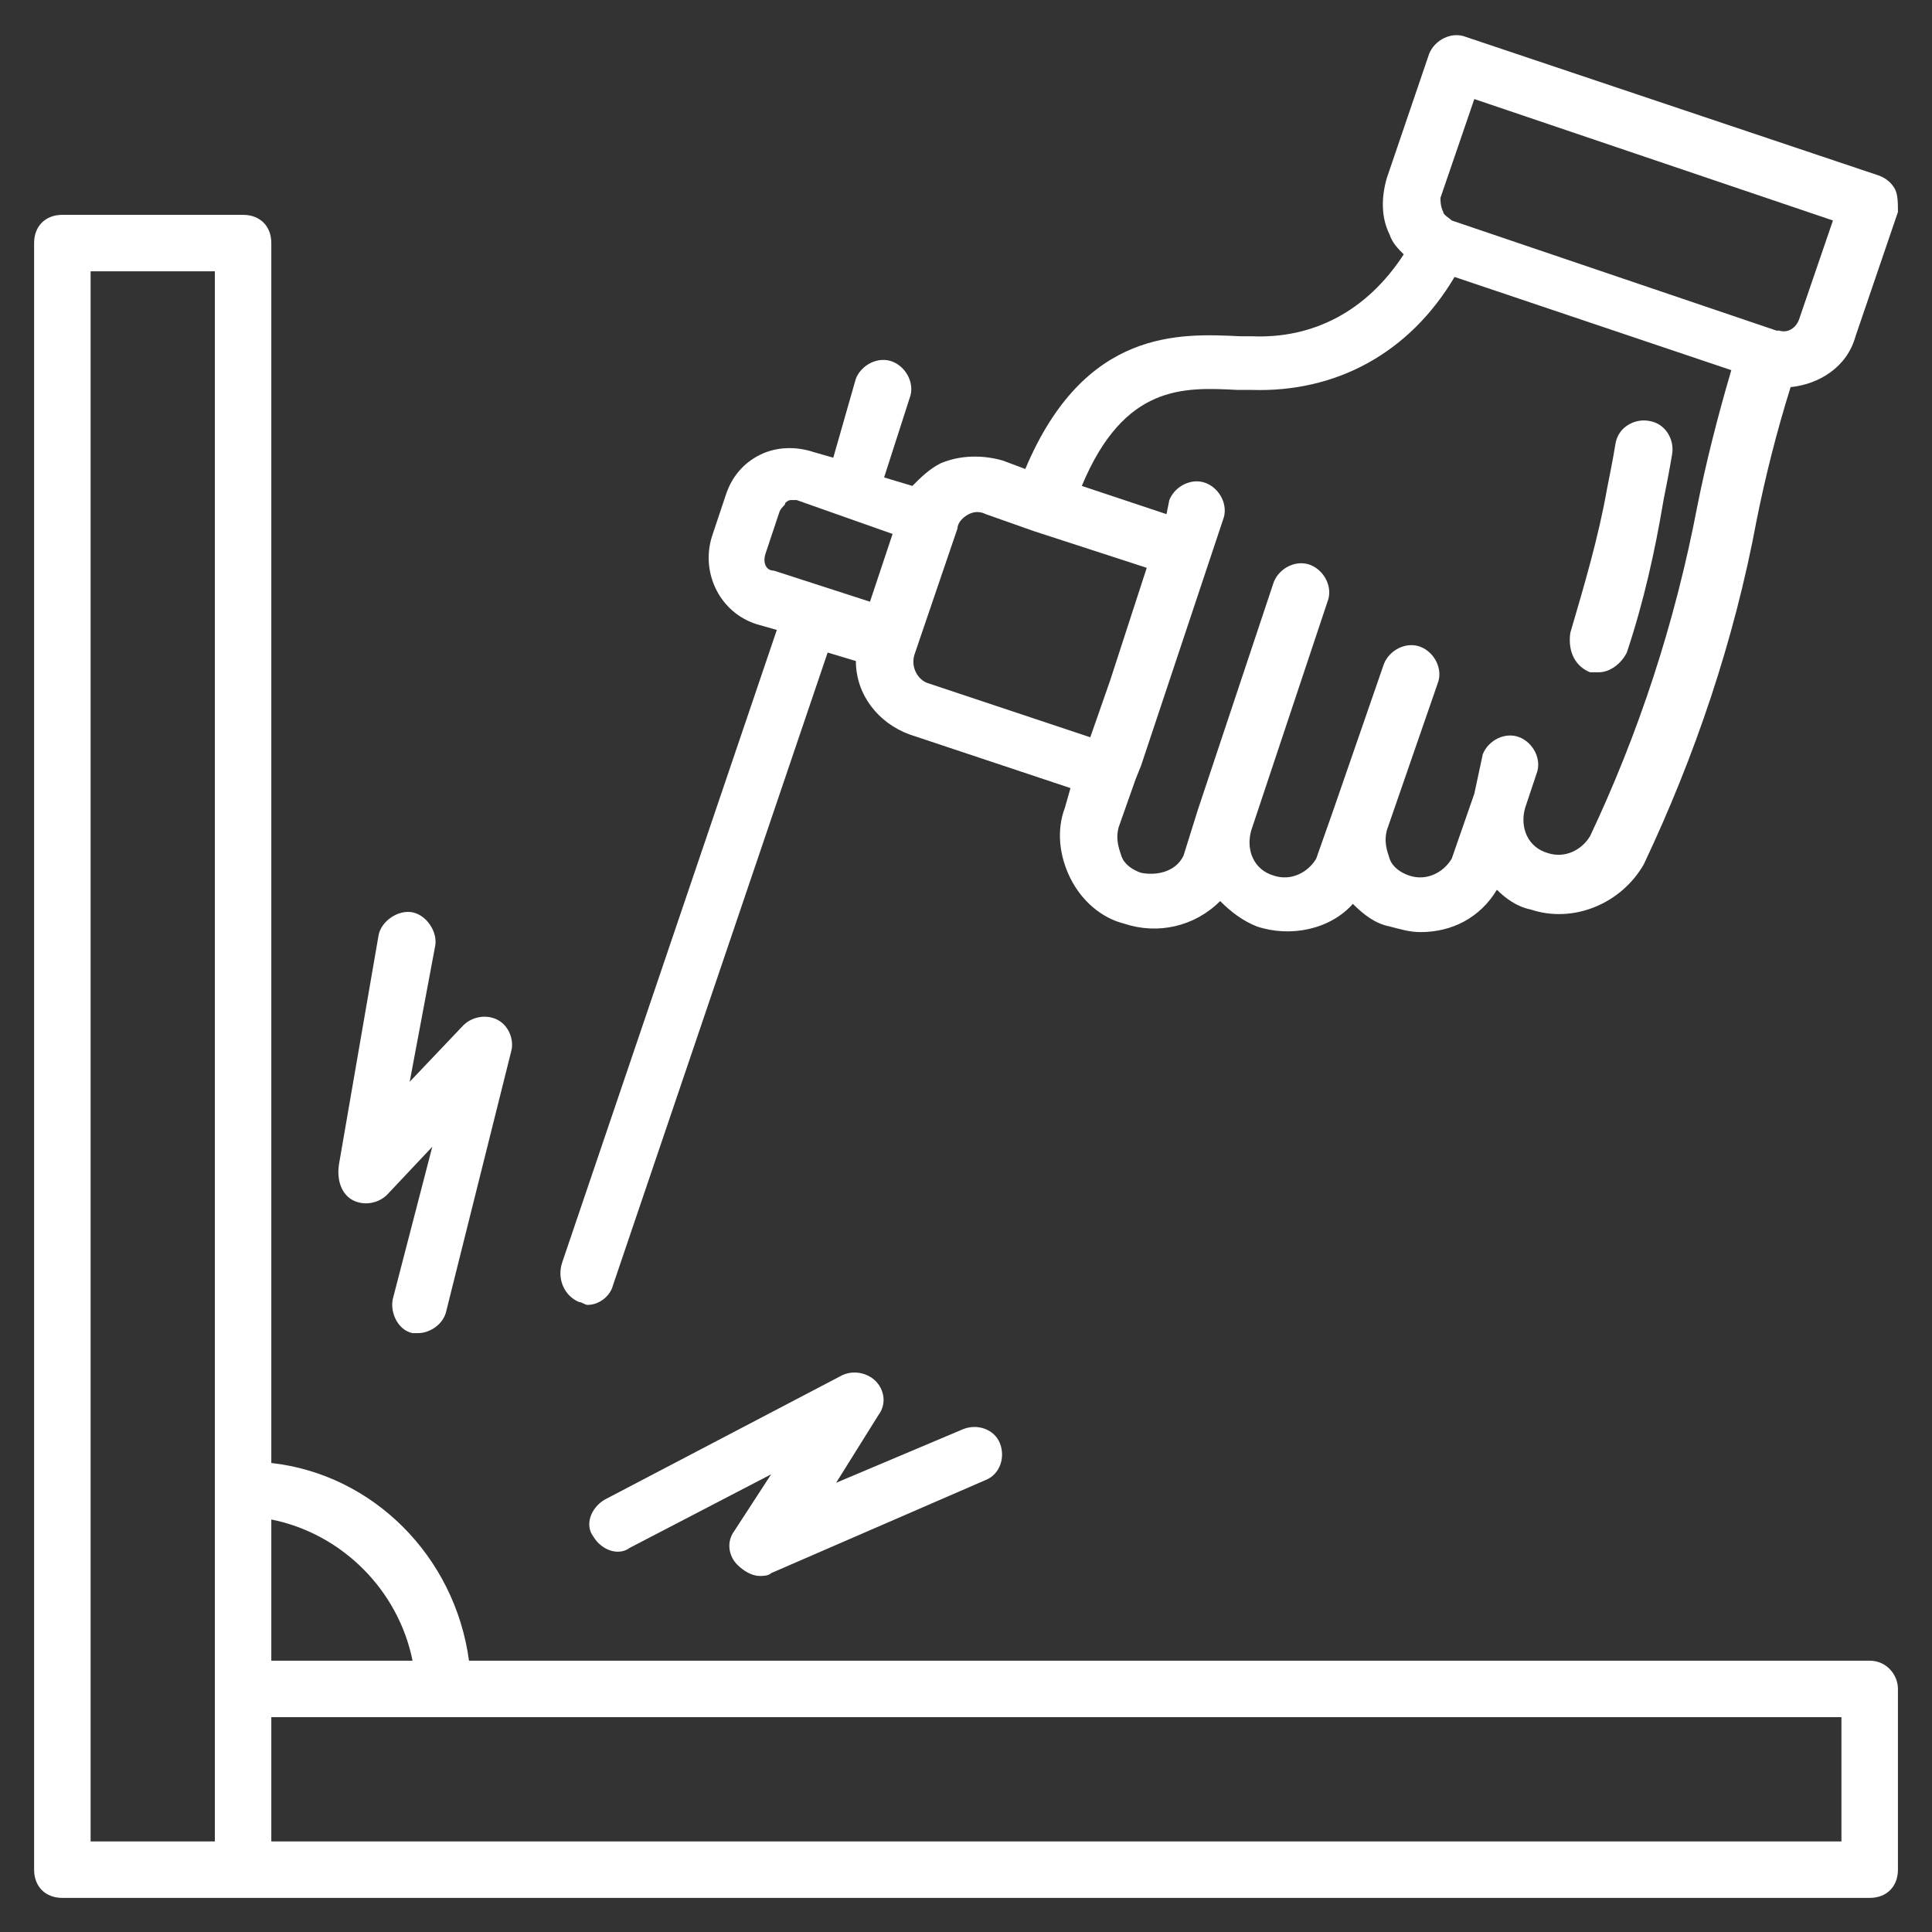
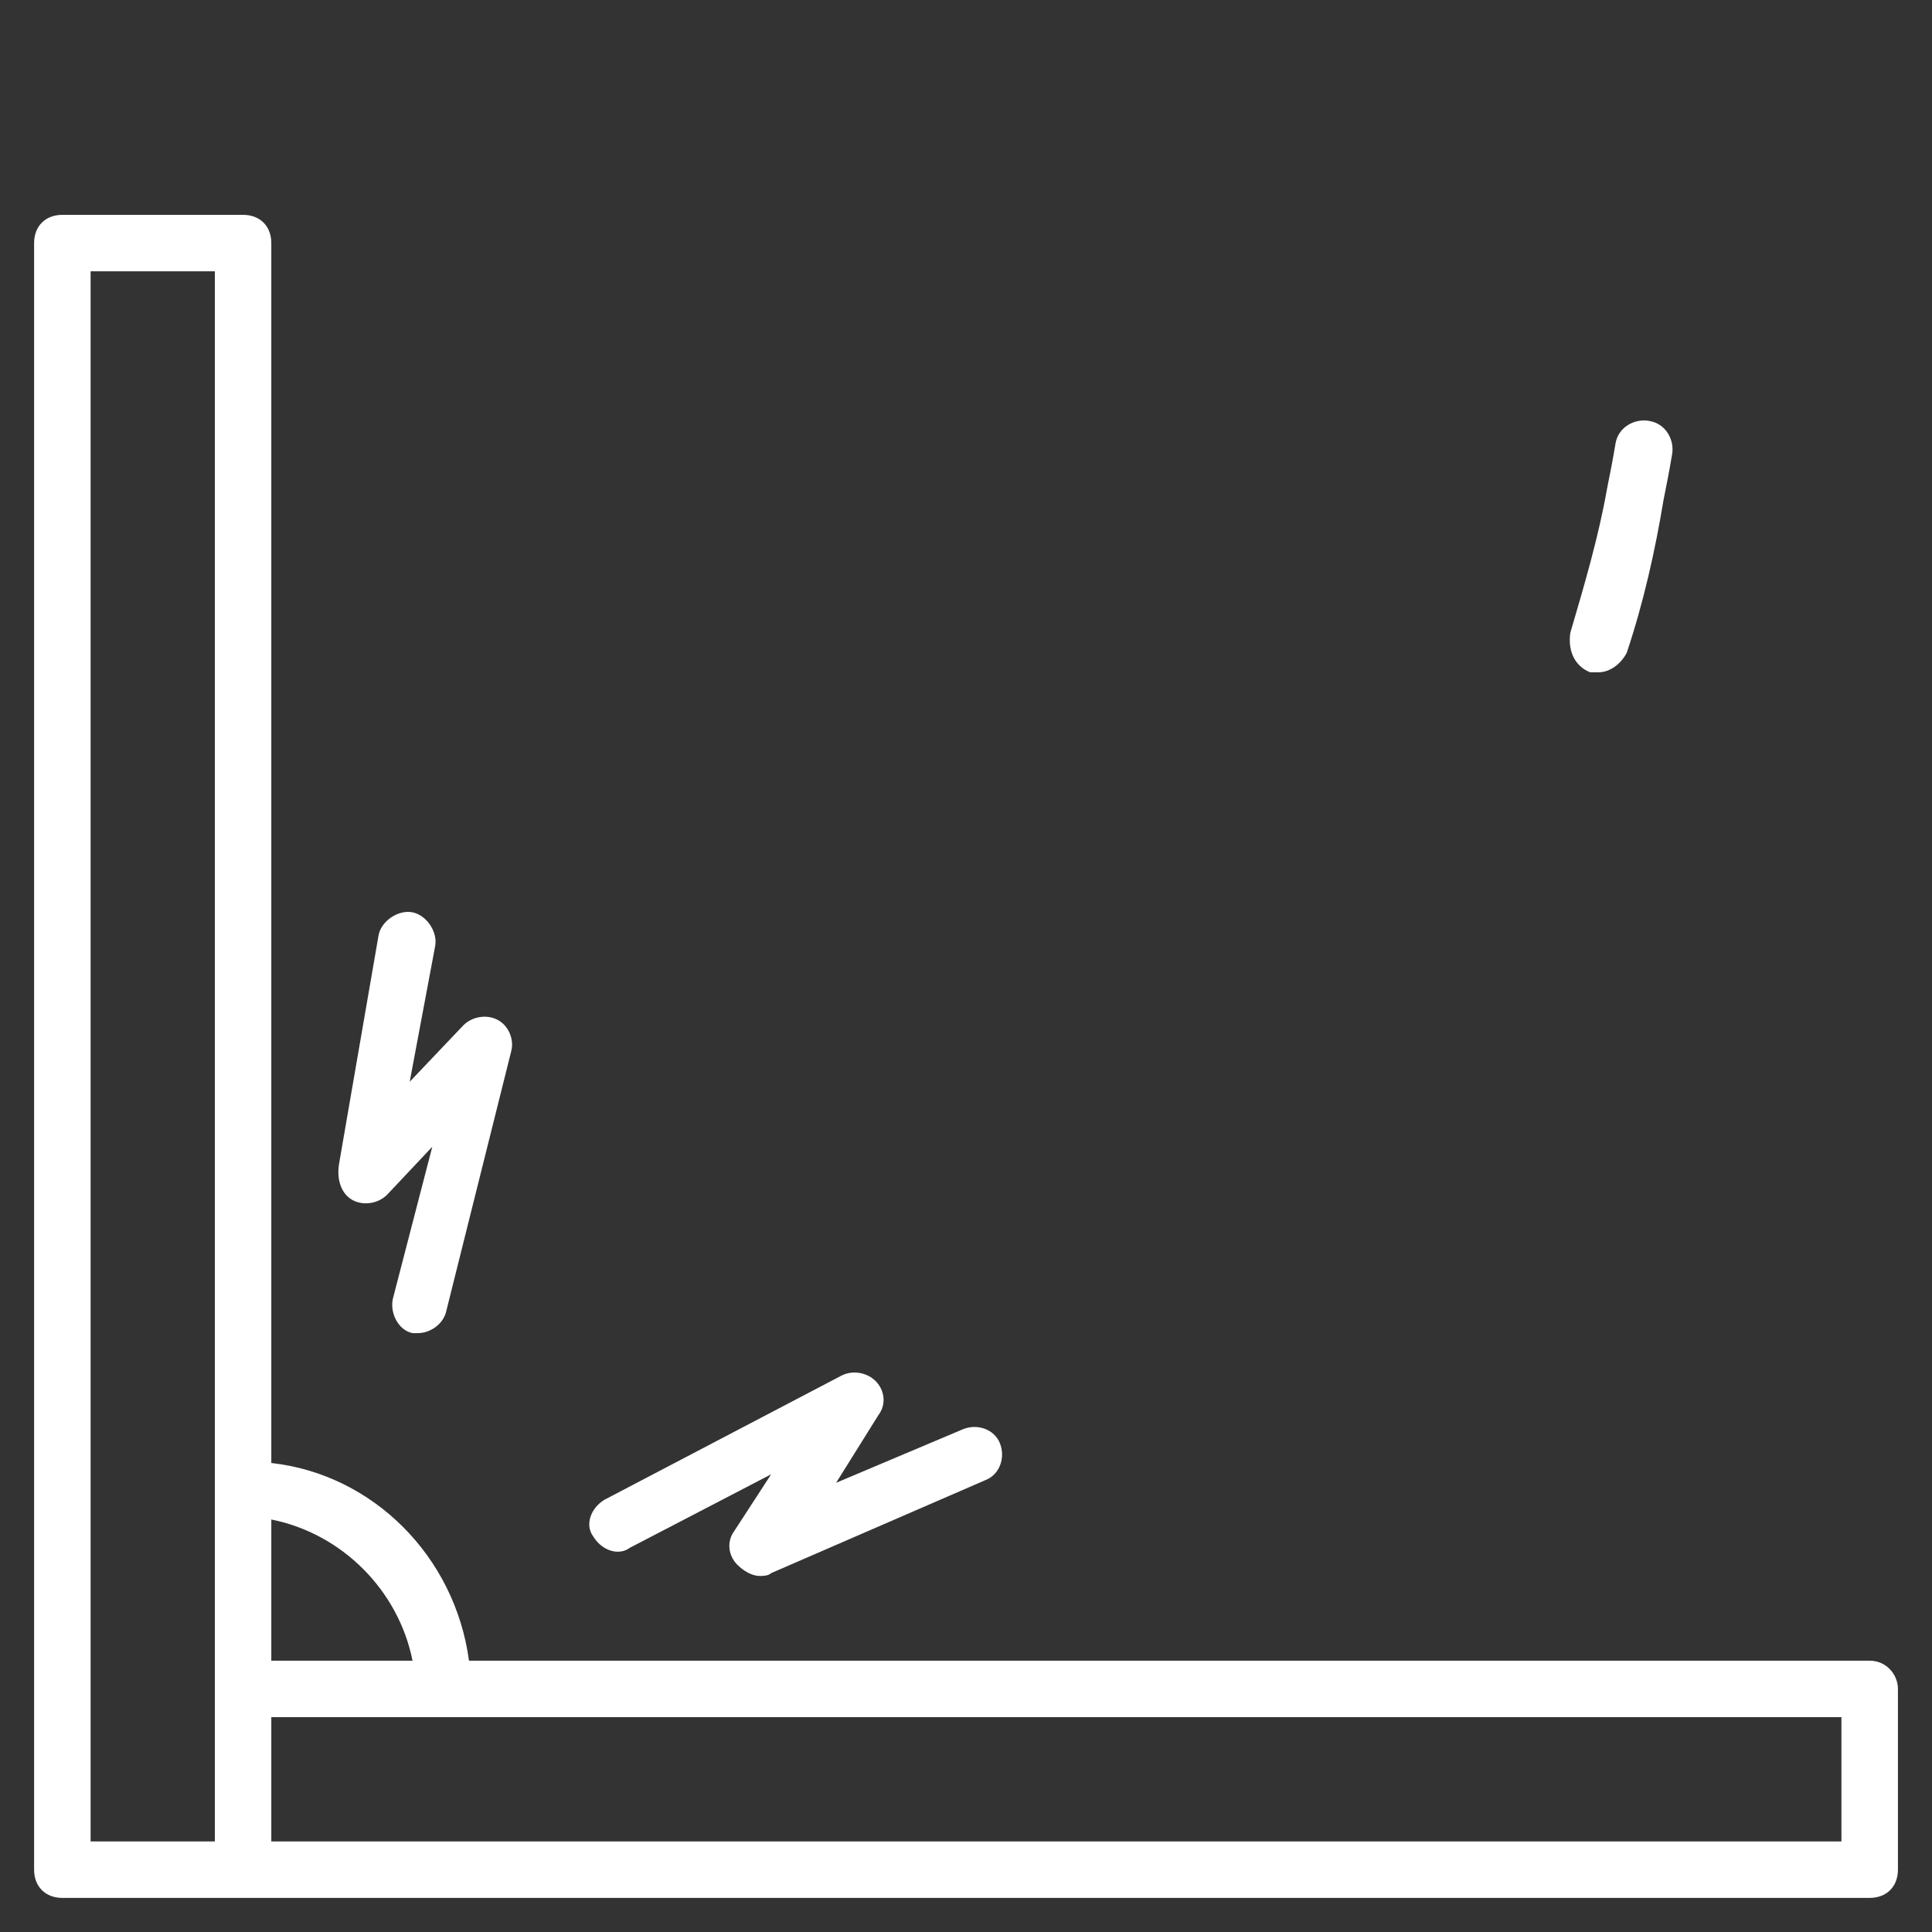
<svg xmlns="http://www.w3.org/2000/svg" width="49" height="49" viewBox="0 0 49 49" fill="none">
  <rect x="0" y="0" width="49" height="49" fill="#333333" stroke="none" />
  <path d="M47.419 42.119H11.895C11.537 39.469 9.46 37.392 6.881 37.105V6.165C6.881 5.735 6.595 5.449 6.165 5.449H1.581C1.152 5.449 0.865 5.735 0.865 6.165V47.419C0.865 47.849 1.152 48.135 1.581 48.135H47.419C47.849 48.135 48.136 47.849 48.136 47.419V42.835C48.136 42.477 47.849 42.119 47.419 42.119ZM10.463 42.119H6.881V38.538C8.672 38.896 10.104 40.328 10.463 42.119ZM2.298 6.881H5.449V46.703H2.298V6.881ZM46.703 46.703H6.881V43.551H46.703V46.703Z" fill="white" />
  <path d="M8.958 30.445C9.245 30.588 9.603 30.516 9.818 30.301L10.964 29.084L9.961 32.951C9.89 33.309 10.104 33.739 10.463 33.811H10.606C10.892 33.811 11.25 33.596 11.322 33.238L12.969 26.648C13.041 26.362 12.898 26.004 12.611 25.861C12.325 25.717 11.967 25.789 11.752 26.004L10.391 27.436L11.036 23.998C11.107 23.64 10.821 23.211 10.463 23.139C10.104 23.067 9.675 23.354 9.603 23.712L8.6 29.513C8.529 29.943 8.672 30.301 8.958 30.445ZM18.699 39.684C18.842 39.827 19.057 39.97 19.272 39.97C19.344 39.97 19.487 39.97 19.558 39.898L25.002 37.535C25.36 37.392 25.503 36.962 25.36 36.604C25.217 36.246 24.787 36.103 24.429 36.246L21.206 37.607L22.28 35.888C22.495 35.601 22.423 35.243 22.209 35.028C21.994 34.813 21.636 34.742 21.349 34.885L15.333 38.036C14.975 38.251 14.831 38.681 15.046 38.967C15.261 39.326 15.691 39.469 15.977 39.254L19.558 37.392L18.627 38.824C18.413 39.111 18.484 39.469 18.699 39.684ZM40.329 17.051H40.544C40.83 17.051 41.117 16.836 41.26 16.55C41.69 15.261 41.976 13.972 42.191 12.682C42.263 12.324 42.334 11.966 42.406 11.536C42.477 11.178 42.263 10.748 41.833 10.677C41.475 10.605 41.045 10.82 40.973 11.25C40.902 11.68 40.83 12.038 40.758 12.396C40.544 13.613 40.185 14.831 39.827 16.049C39.756 16.55 39.971 16.908 40.329 17.051Z" fill="white" />
-   <path d="M14.688 33.023C14.76 33.023 14.832 33.095 14.903 33.095C15.19 33.095 15.476 32.88 15.548 32.593L20.991 16.55L21.707 16.765C21.707 17.624 22.28 18.34 23.068 18.627L27.15 19.988L27.007 20.489C26.792 21.062 26.864 21.707 27.15 22.28C27.437 22.853 27.938 23.282 28.511 23.426C29.371 23.712 30.302 23.497 30.946 22.853C31.233 23.139 31.519 23.354 31.877 23.497C32.737 23.784 33.74 23.569 34.312 22.924C34.599 23.211 34.886 23.426 35.244 23.497C35.53 23.569 35.745 23.64 36.032 23.64C36.819 23.64 37.535 23.282 37.965 22.566C38.18 22.781 38.467 22.996 38.825 23.068C39.899 23.426 41.117 22.924 41.69 21.922C42.979 19.2 43.981 16.264 44.554 13.184C44.769 12.109 45.056 10.963 45.414 9.818C46.13 9.746 46.846 9.316 47.061 8.528L48.136 5.377C48.136 5.162 48.136 4.947 48.064 4.804C47.992 4.661 47.849 4.518 47.634 4.446L37.177 0.936C36.819 0.793 36.39 1.008 36.246 1.366L35.172 4.518C35.029 5.019 35.029 5.52 35.244 5.95C35.315 6.165 35.459 6.308 35.602 6.451C34.671 7.884 33.31 8.6 31.734 8.528H31.448C29.944 8.457 27.509 8.313 26.004 11.895L25.431 11.68C24.93 11.537 24.357 11.537 23.856 11.751C23.569 11.895 23.354 12.109 23.14 12.324L22.423 12.109L23.068 10.104C23.211 9.746 22.996 9.316 22.638 9.173C22.28 9.03 21.85 9.245 21.707 9.603L21.134 11.608L20.633 11.465C20.203 11.322 19.702 11.322 19.272 11.537C18.842 11.751 18.556 12.109 18.413 12.539L18.054 13.614C17.768 14.545 18.269 15.547 19.2 15.834L19.702 15.977L14.258 32.02C14.115 32.45 14.33 32.88 14.688 33.023ZM36.533 5.019L37.392 2.512L46.488 5.592L45.629 8.099C45.557 8.313 45.342 8.457 45.127 8.385H45.056L36.819 5.592C36.748 5.52 36.604 5.449 36.604 5.377C36.533 5.234 36.533 5.091 36.533 5.019ZM31.376 9.889H31.734C33.883 9.961 35.745 8.958 36.891 7.024L43.91 9.388C43.552 10.605 43.265 11.751 43.05 12.826C42.477 15.834 41.546 18.627 40.329 21.205C40.114 21.564 39.684 21.778 39.254 21.635C38.753 21.492 38.538 20.991 38.681 20.489L38.968 19.63C39.111 19.272 38.896 18.842 38.538 18.699C38.18 18.555 37.75 18.77 37.607 19.128L37.392 20.131L36.819 21.778C36.604 22.137 36.175 22.351 35.745 22.208C35.53 22.137 35.315 21.993 35.244 21.778C35.172 21.564 35.1 21.349 35.172 21.062L36.461 17.338C36.604 16.98 36.39 16.55 36.032 16.407C35.673 16.264 35.244 16.478 35.1 16.837L33.811 20.561L33.382 21.778C33.167 22.137 32.737 22.351 32.307 22.208C31.806 22.065 31.591 21.564 31.734 21.062L33.668 15.261C33.811 14.903 33.596 14.473 33.238 14.33C32.88 14.187 32.45 14.401 32.307 14.759L30.373 20.561L30.015 21.707C29.8 22.137 29.299 22.208 28.941 22.137C28.726 22.065 28.511 21.922 28.44 21.707C28.368 21.492 28.296 21.277 28.368 20.991L28.798 19.773L28.941 19.415L31.018 13.184C31.161 12.826 30.946 12.396 30.588 12.253C30.23 12.109 29.8 12.324 29.657 12.682L29.585 13.04L27.437 12.324C28.511 9.746 30.015 9.818 31.376 9.889ZM24.572 13.04C24.715 12.969 24.858 12.969 25.002 13.04L26.219 13.47L29.084 14.401L28.153 17.266L27.652 18.699L23.569 17.338C23.283 17.266 23.068 16.908 23.211 16.55L24.285 13.399C24.285 13.255 24.429 13.112 24.572 13.04ZM19.415 14.043L19.773 12.969C19.845 12.826 19.917 12.826 19.917 12.754C19.917 12.754 19.988 12.682 20.06 12.682H20.203L22.638 13.542L22.065 15.261L19.63 14.473C19.415 14.473 19.344 14.258 19.415 14.043Z" fill="white" />
</svg>